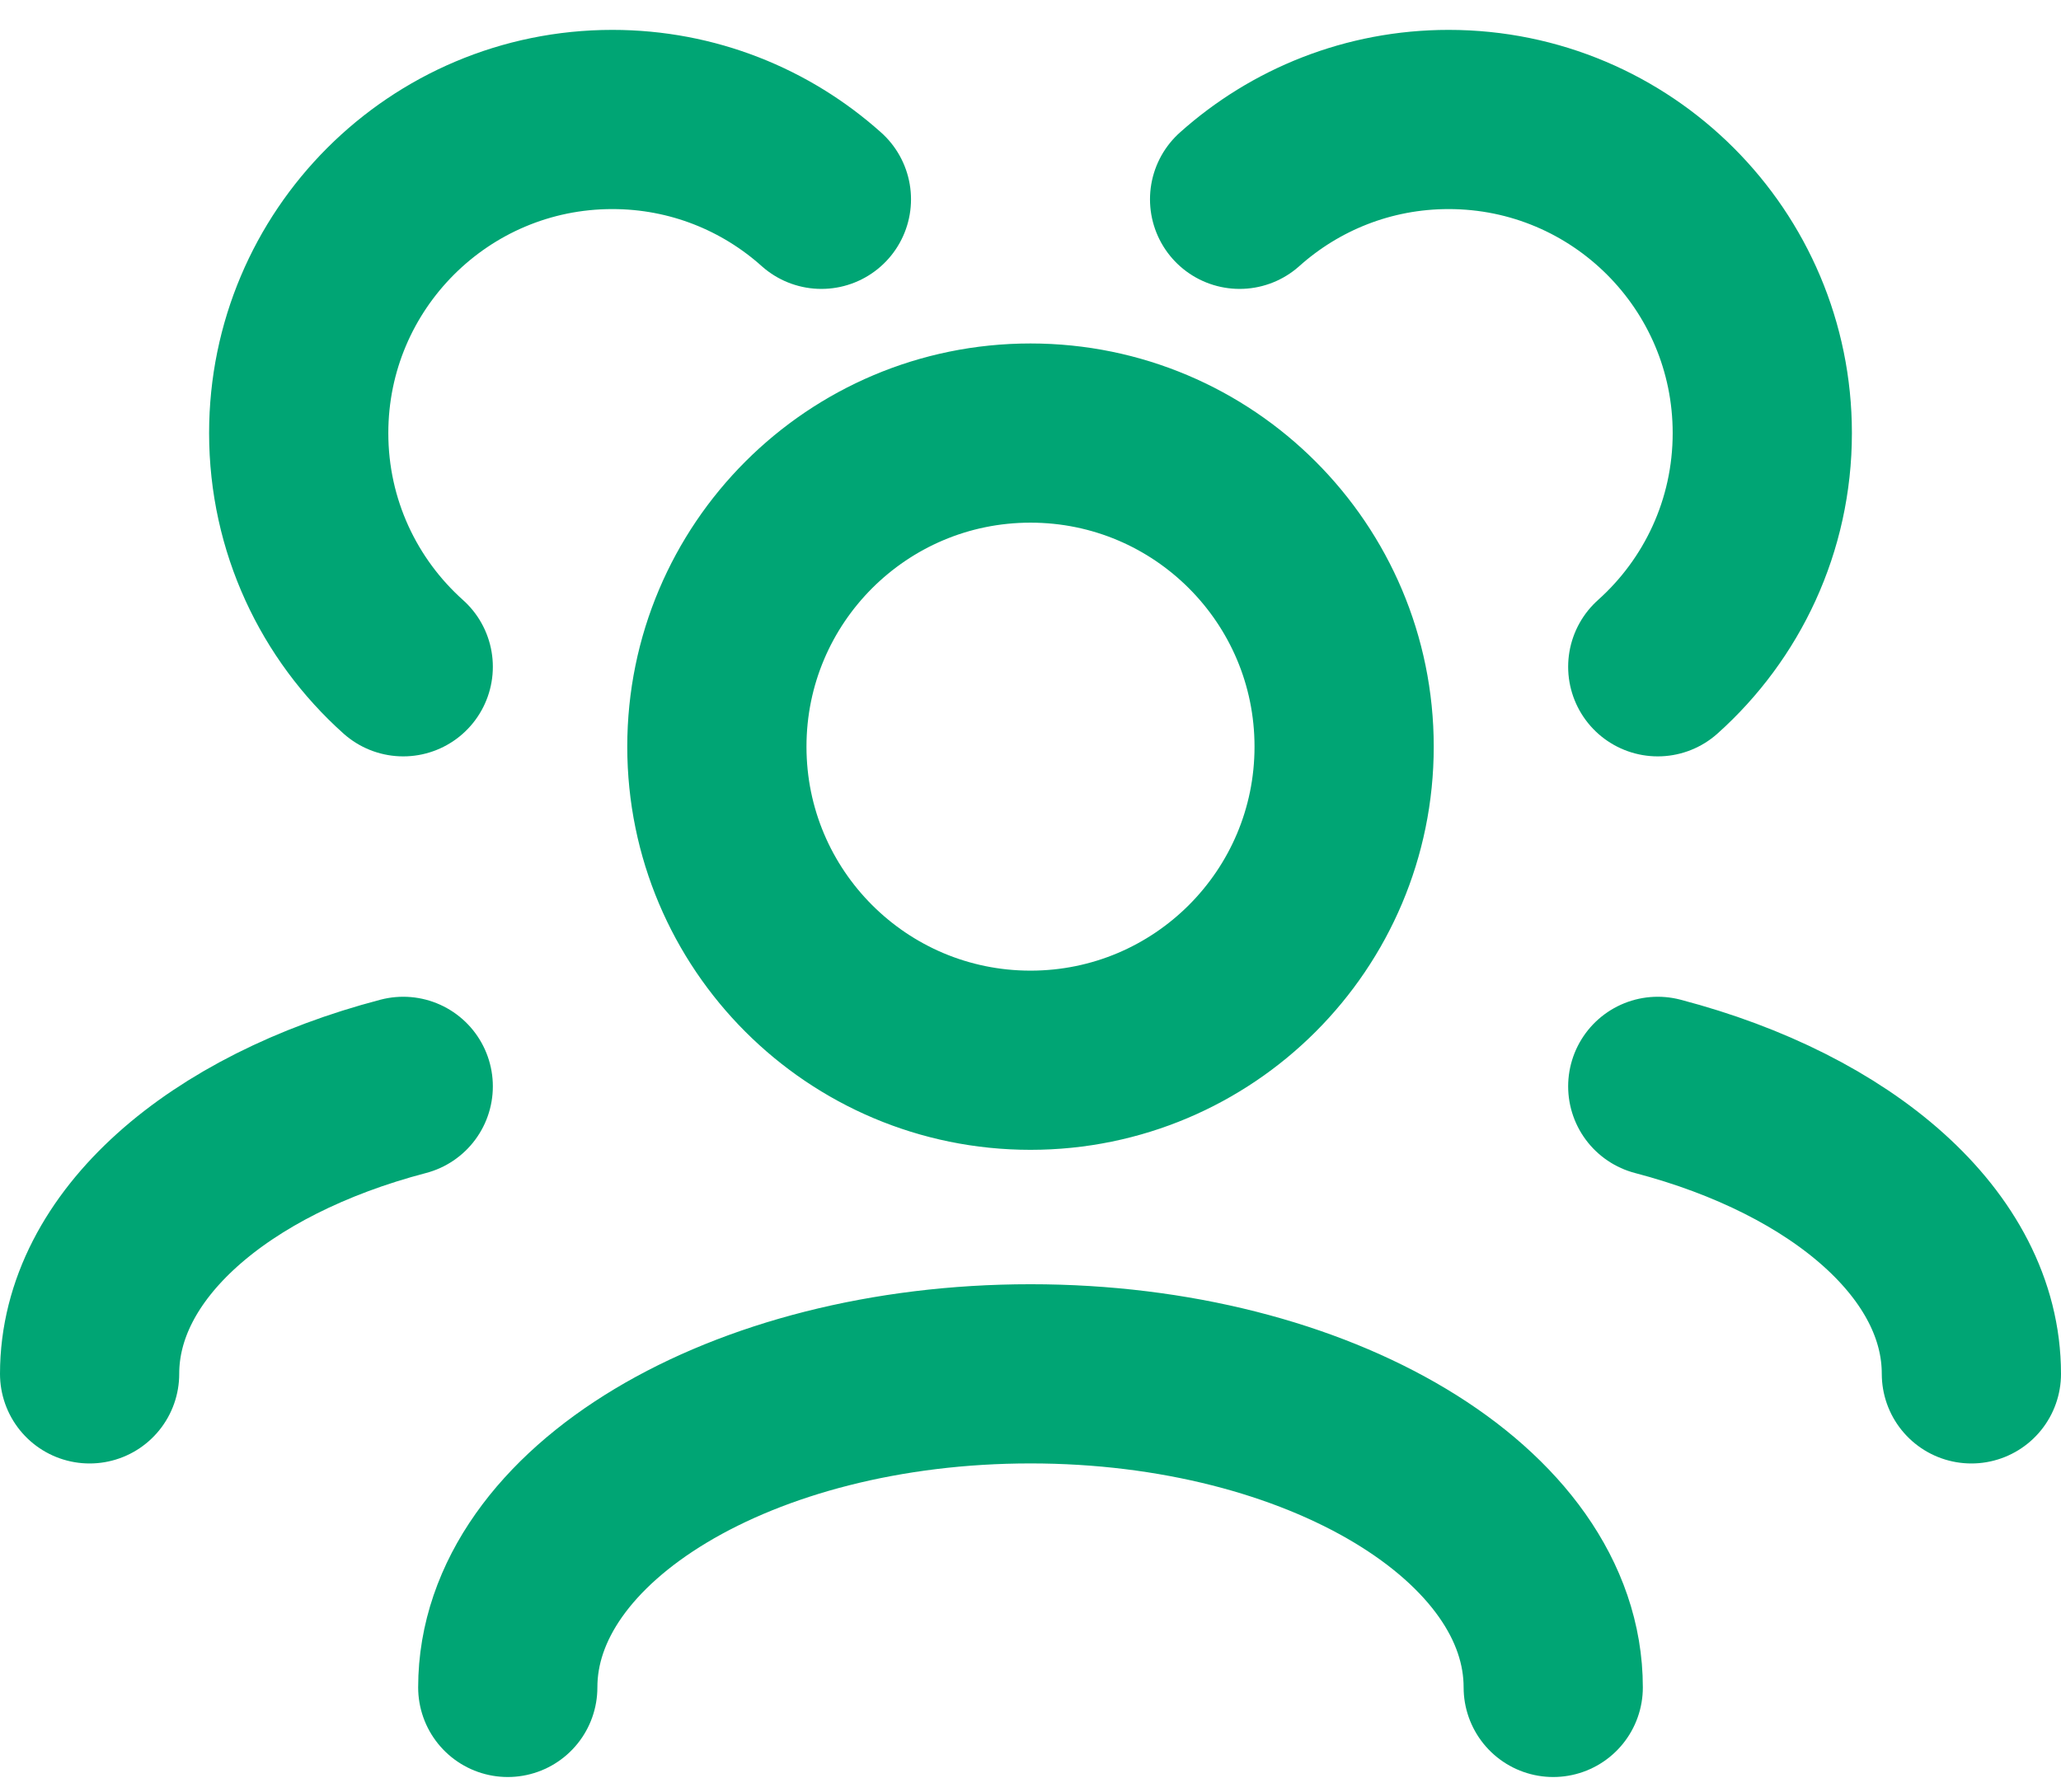
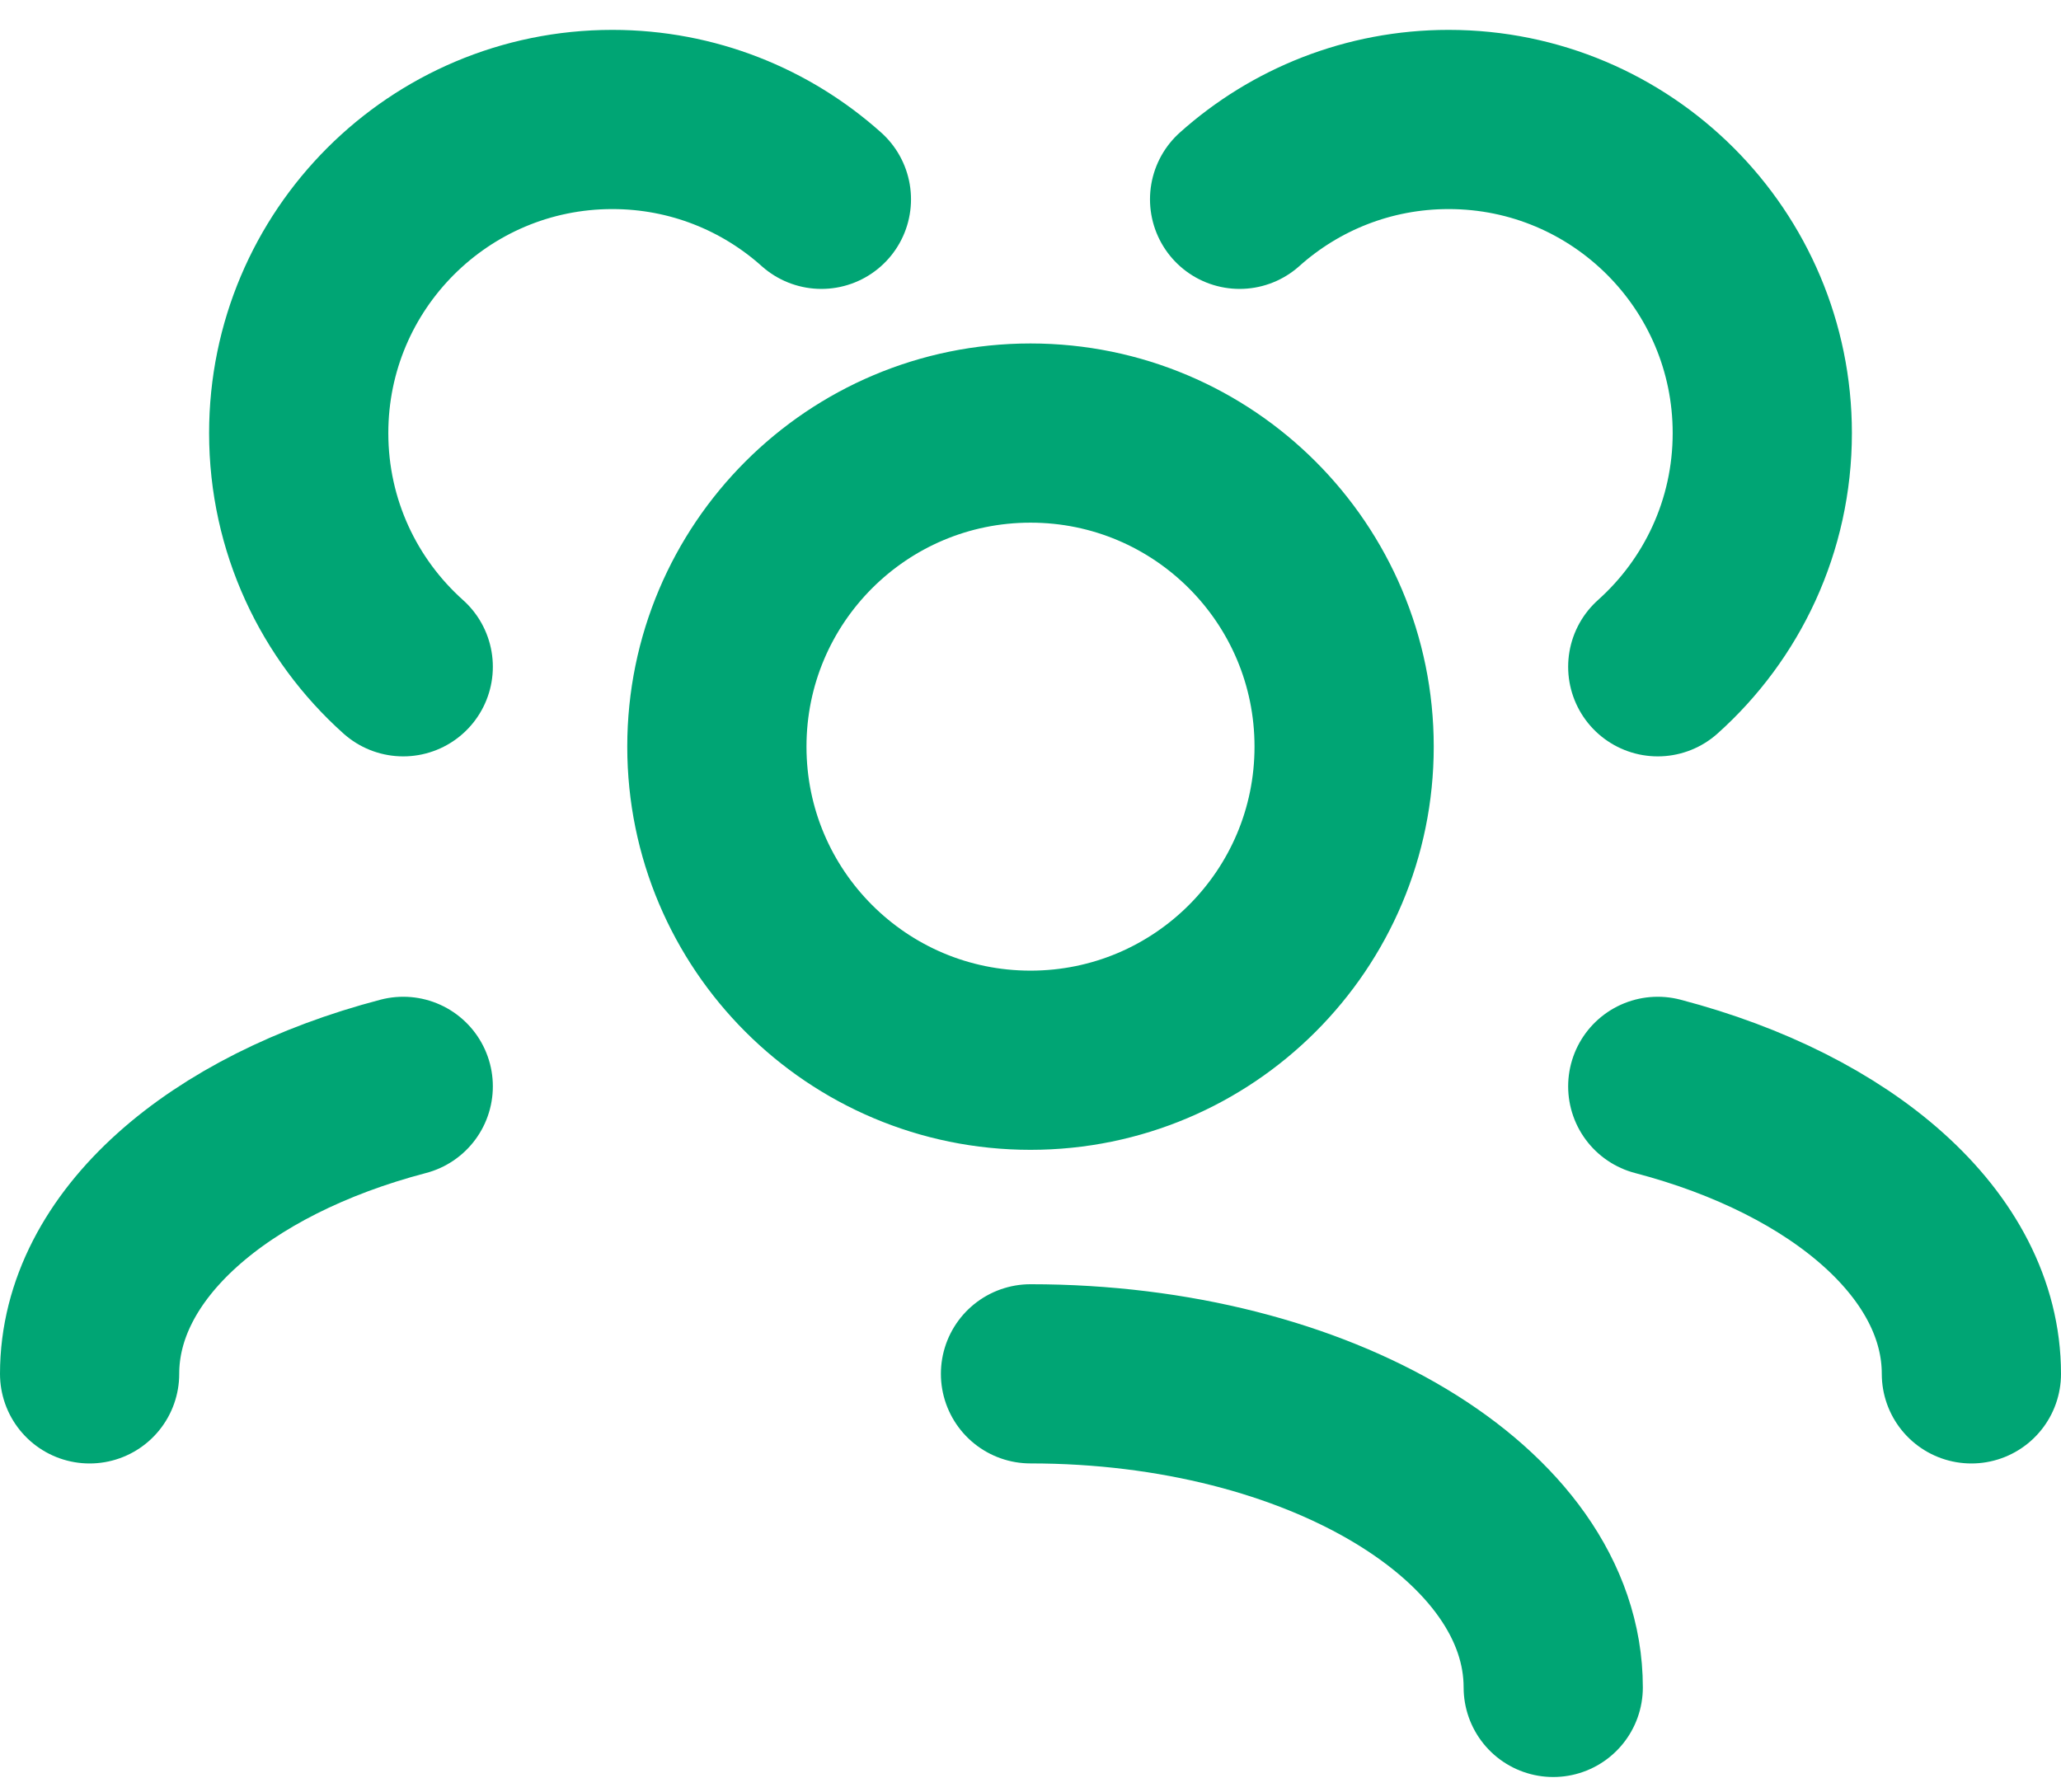
<svg xmlns="http://www.w3.org/2000/svg" width="46" height="40" viewBox="0 0 46 40" fill="none">
-   <path d="M34.667 37.667C34.667 33.801 29.443 30.667 23 30.667C16.557 30.667 11.333 33.801 11.333 37.667M44 30.668C44 27.797 41.12 25.33 37 24.25M2 30.668C2 27.797 4.88 25.33 9 24.25M37 14.884C38.432 13.603 39.333 11.74 39.333 9.667C39.333 5.801 36.199 2.667 32.333 2.667C30.541 2.667 28.905 3.341 27.667 4.449M9 14.884C7.568 13.603 6.667 11.74 6.667 9.667C6.667 5.801 9.801 2.667 13.667 2.667C15.46 2.667 17.095 3.341 18.333 4.449M23 23.667C19.134 23.667 16 20.533 16 16.667C16 12.801 19.134 9.667 23 9.667C26.866 9.667 30 12.801 30 16.667C30 20.533 26.866 23.667 23 23.667Z" stroke="#00A574" stroke-width="4" stroke-linecap="round" stroke-linejoin="round" />
+   <path d="M34.667 37.667C34.667 33.801 29.443 30.667 23 30.667M44 30.668C44 27.797 41.12 25.33 37 24.25M2 30.668C2 27.797 4.88 25.33 9 24.25M37 14.884C38.432 13.603 39.333 11.74 39.333 9.667C39.333 5.801 36.199 2.667 32.333 2.667C30.541 2.667 28.905 3.341 27.667 4.449M9 14.884C7.568 13.603 6.667 11.74 6.667 9.667C6.667 5.801 9.801 2.667 13.667 2.667C15.46 2.667 17.095 3.341 18.333 4.449M23 23.667C19.134 23.667 16 20.533 16 16.667C16 12.801 19.134 9.667 23 9.667C26.866 9.667 30 12.801 30 16.667C30 20.533 26.866 23.667 23 23.667Z" stroke="#00A574" stroke-width="4" stroke-linecap="round" stroke-linejoin="round" />
</svg>